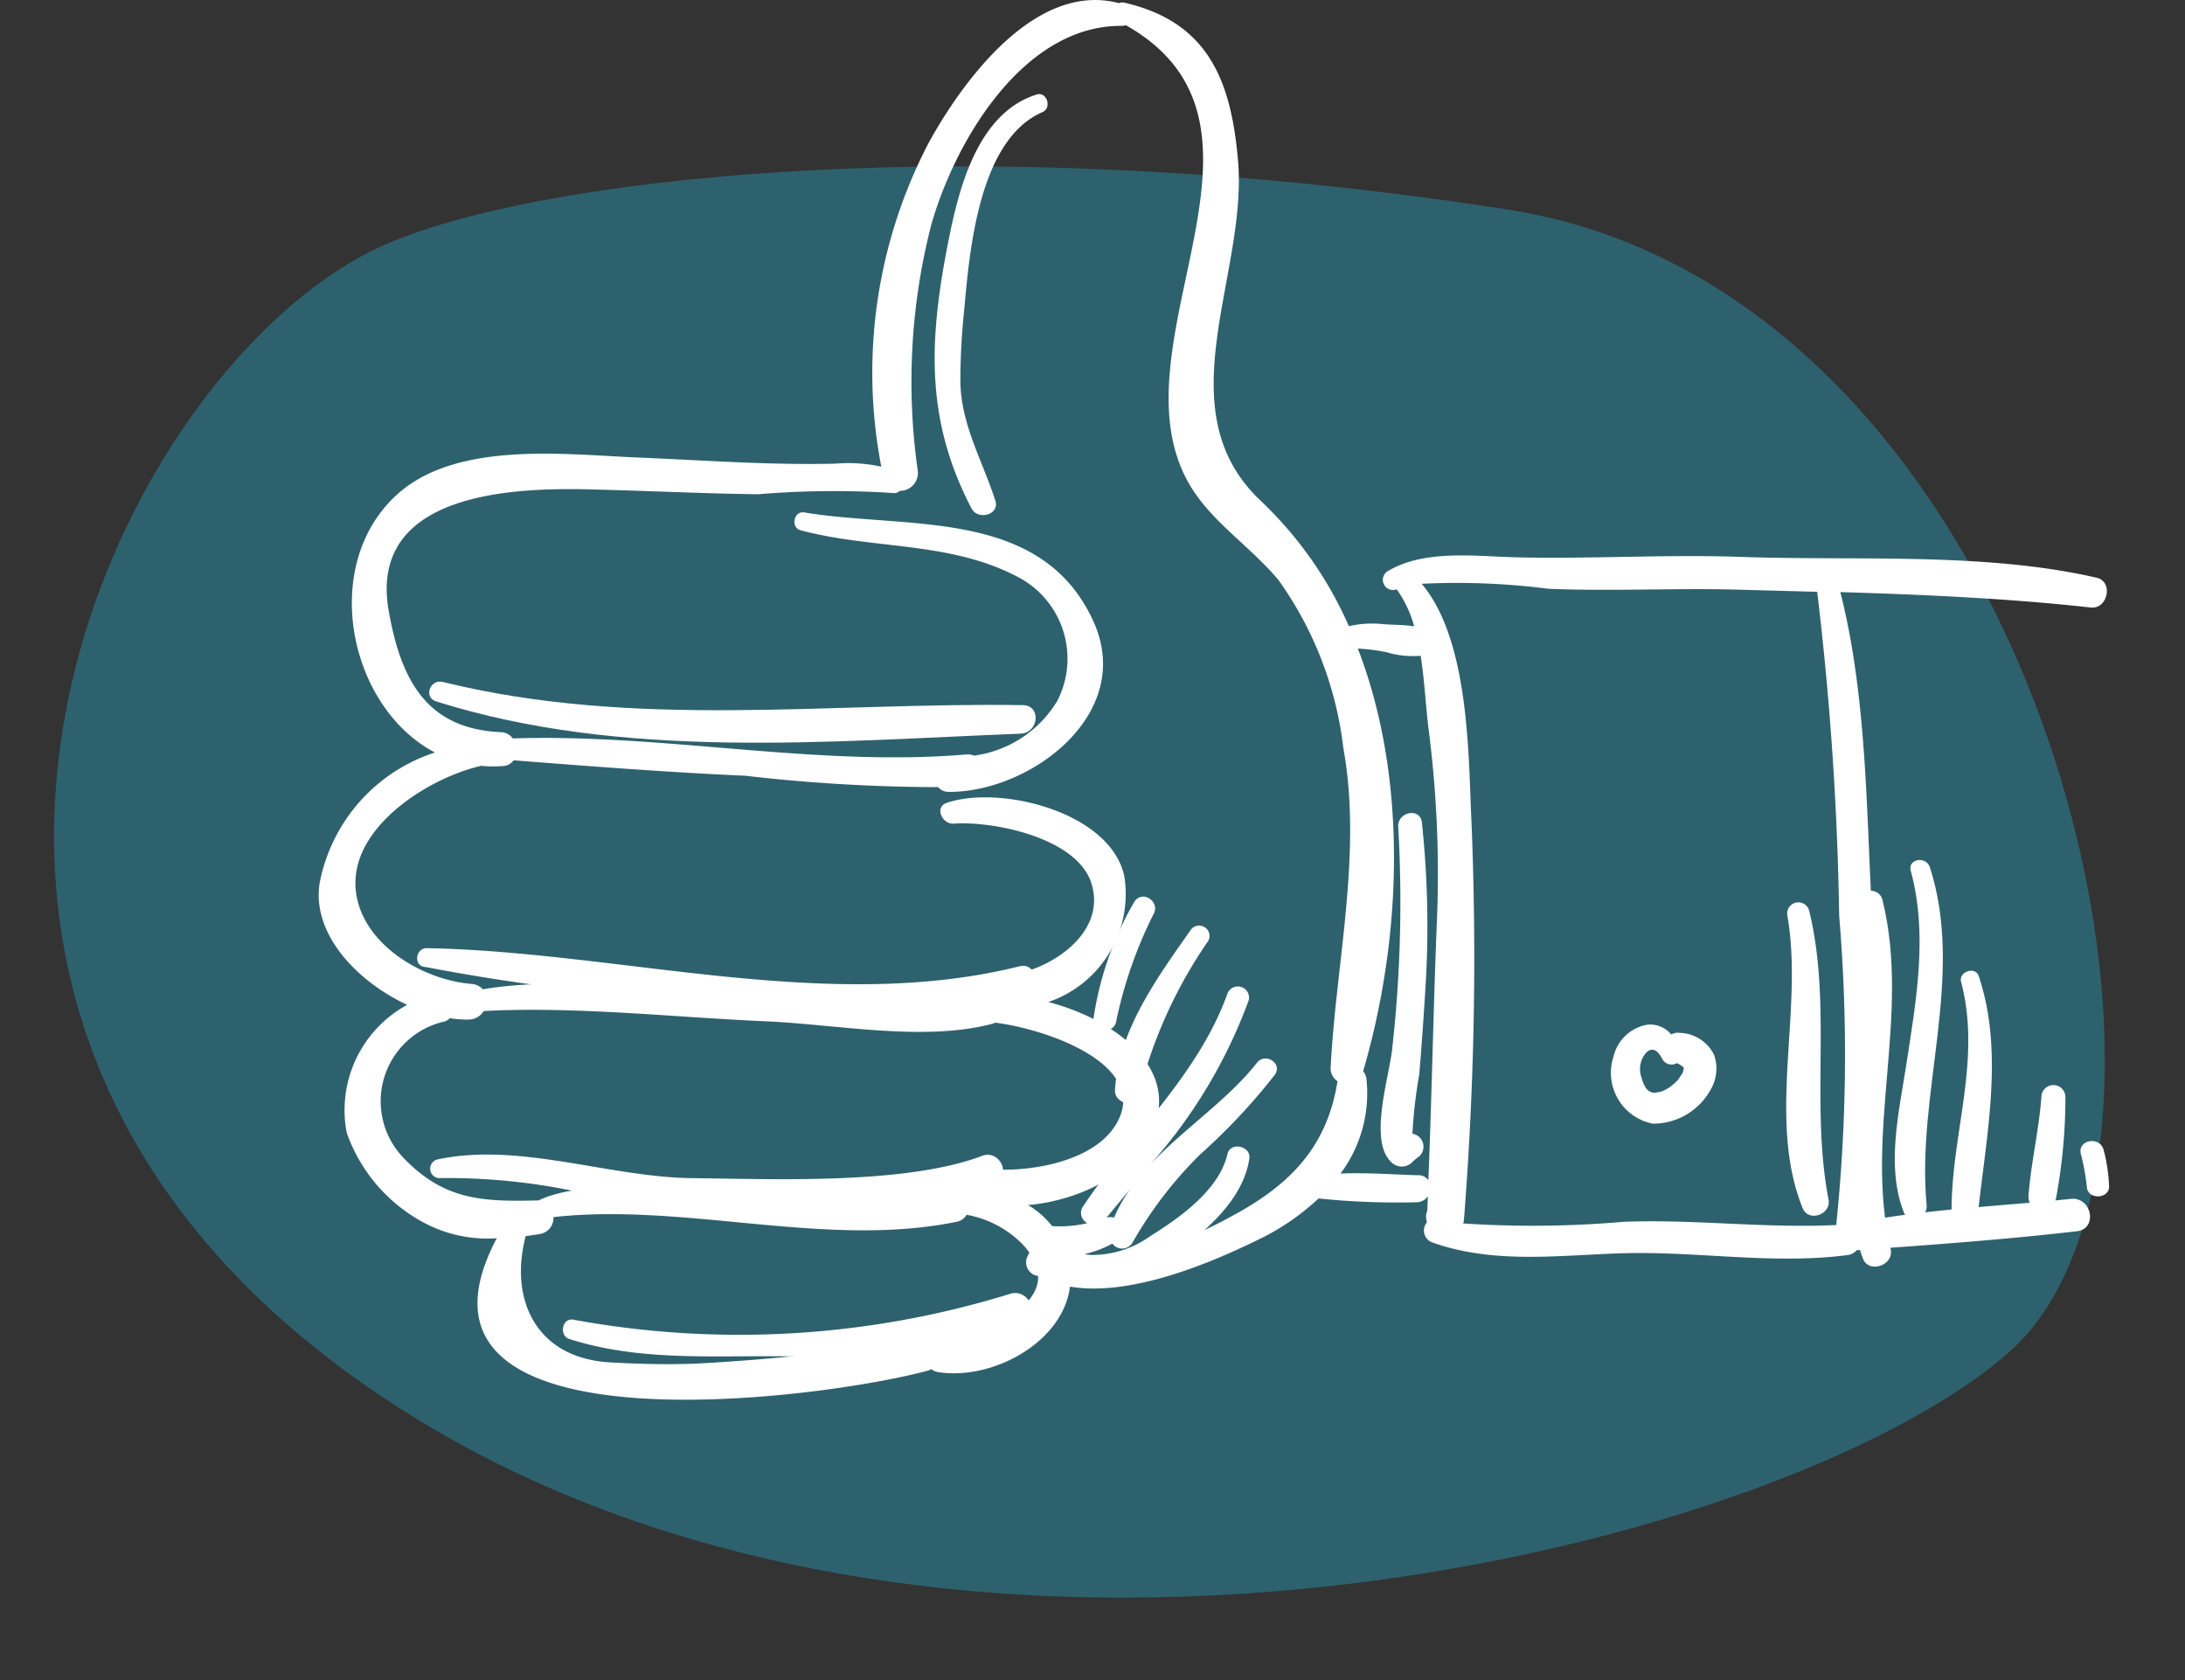
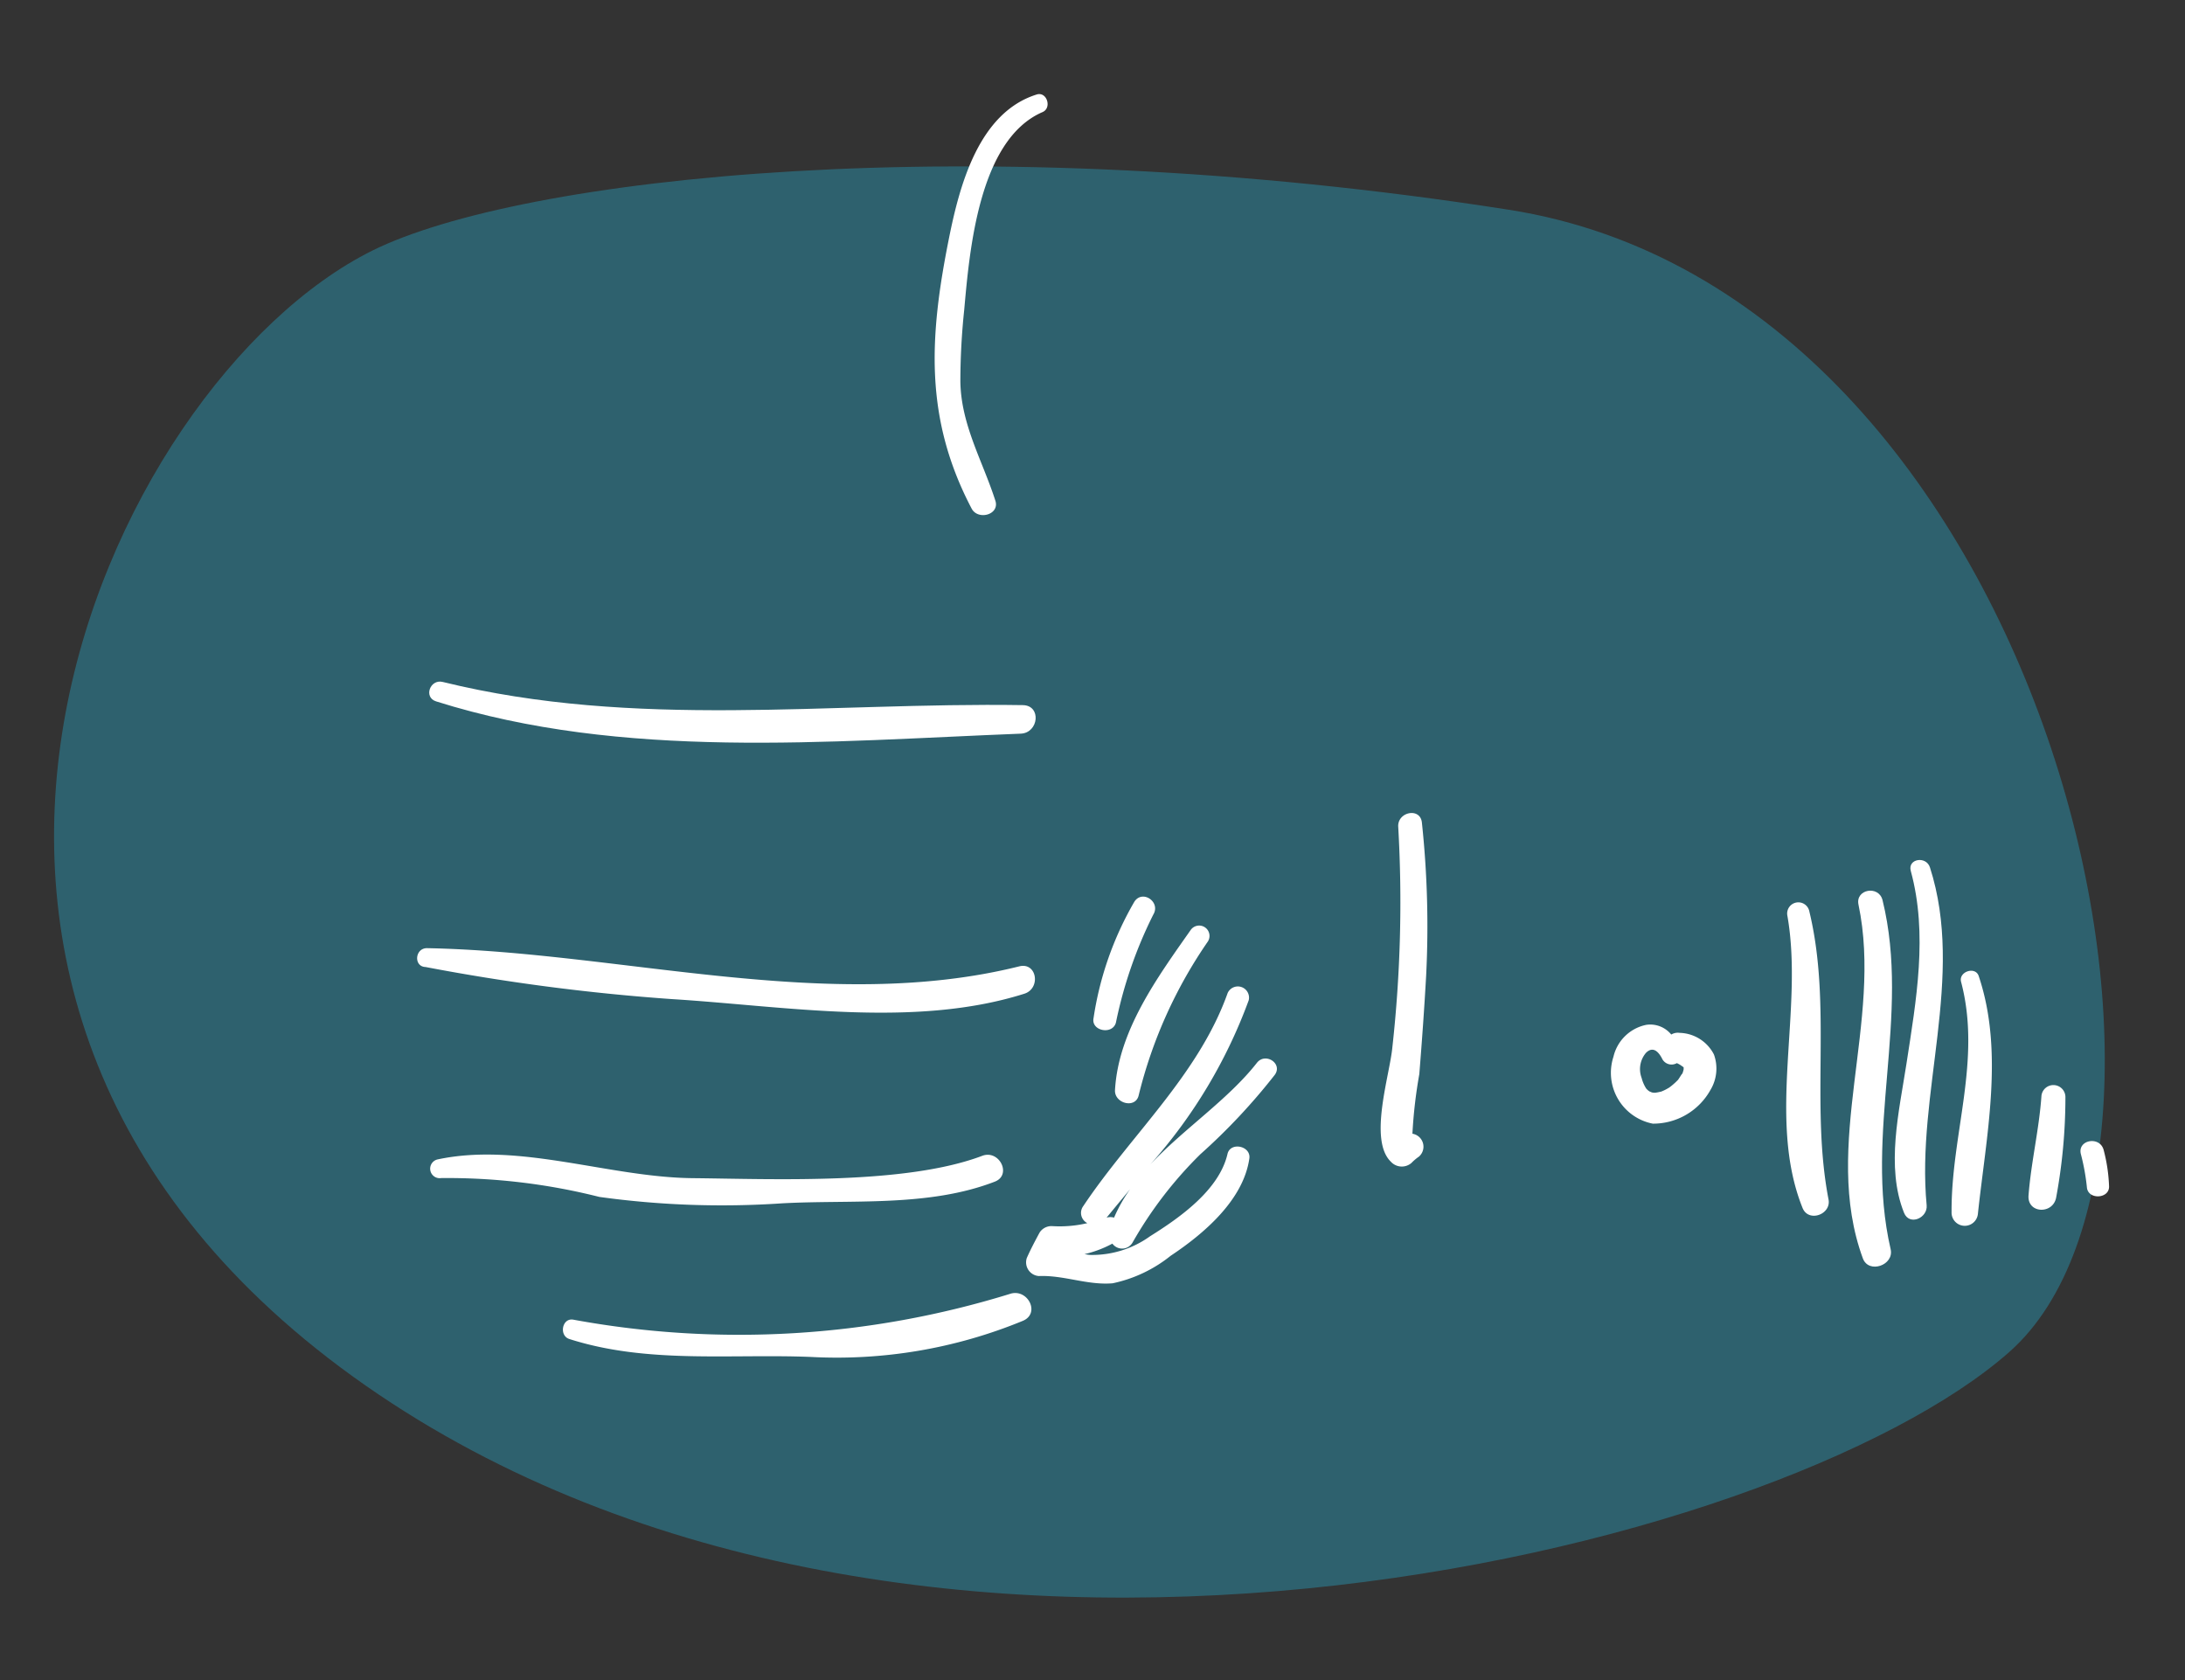
<svg xmlns="http://www.w3.org/2000/svg" width="72.685" height="55.888" viewBox="0 0 72.685 55.888">
  <rect x="0" y="0" width="72.685" height="55.888" fill="#333333" stroke="none" />
  <g id="Group_207" data-name="Group 207" transform="translate(344.774 -101.917)">
    <path id="Path_276" data-name="Path 276" d="M1199.5,271.2c2.836,4.651,5.876,19.46,4.642,37.543s-29.013,26.931-36.407,19.9-16.974-35.09-5.87-54.388S1194.37,262.781,1199.5,271.2Z" transform="matrix(0.087, -0.996, 0.996, 0.087, -706.855, 1281.358)" fill="#2a98b5" opacity="0.461" />
    <path id="Path_259" data-name="Path 259" d="M-326.593,172.8a69.708,69.708,0,0,0,8.177,1.066c3.769.233,8.078.98,11.741-.178.554-.176.42-1.057-.17-.91-6.36,1.584-13.267-.484-19.7-.605C-326.95,172.168-327,172.788-326.593,172.8Z" transform="translate(-4.023 -38.718)" fill="#fff" />
    <path id="Path_260" data-name="Path 260" d="M-325.75,153.077c6.209,1.961,13.037,1.325,19.449,1.074.6-.024.695-.939.072-.949-6.507-.1-12.882.806-19.3-.771C-325.948,152.327-326.176,152.942-325.75,153.077Z" transform="translate(-4.518 -27.831)" fill="#fff" />
    <path id="Path_261" data-name="Path 261" d="M-285.129,108.9c-1.923.6-2.563,3.009-2.916,4.768-.657,3.269-.832,5.991.751,9.006.211.4.939.205.79-.261-.427-1.33-1.143-2.527-1.165-3.963a22.9,22.9,0,0,1,.128-2.386c.177-1.971.485-5.663,2.606-6.579C-284.616,109.348-284.791,108.794-285.129,108.9Z" transform="translate(-25.158 -3.84)" fill="#fff" />
-     <path id="Path_262" data-name="Path 262" d="M-276.016,172.539a14.505,14.505,0,0,1,1.246-3.6c.25-.418-.366-.838-.633-.422a10.921,10.921,0,0,0-1.357,3.872C-276.845,172.814-276.133,172.954-276.016,172.539Z" transform="translate(-31.637 -36.605)" fill="#fff" />
+     <path id="Path_262" data-name="Path 262" d="M-276.016,172.539a14.505,14.505,0,0,1,1.246-3.6c.25-.418-.366-.838-.633-.422a10.921,10.921,0,0,0-1.357,3.872C-276.845,172.814-276.133,172.954-276.016,172.539" transform="translate(-31.637 -36.605)" fill="#fff" />
    <path id="Path_263" data-name="Path 263" d="M-274.371,176.13a15.488,15.488,0,0,1,2.3-5.108.344.344,0,0,0-.572-.382c-1.1,1.568-2.406,3.343-2.518,5.326C-275.186,176.413-274.468,176.6-274.371,176.13Z" transform="translate(-32.522 -37.79)" fill="#fff" />
    <path id="Path_264" data-name="Path 264" d="M-278.876,184.854a4.586,4.586,0,0,0,1.929-.914c1.1-.731,2.42-1.85,2.619-3.238.06-.418-.631-.564-.727-.15-.276,1.2-1.591,2.122-2.575,2.737a3.3,3.3,0,0,1-1.968.622c-.074,0-.144-.017-.215-.026a3.711,3.711,0,0,0,.929-.351.4.4,0,0,0,.671-.036,13.42,13.42,0,0,1,2.256-2.937,20.268,20.268,0,0,0,2.476-2.642c.271-.376-.313-.755-.594-.4-.955,1.221-2.429,2.192-3.545,3.379a16.958,16.958,0,0,0,3.271-5.458.372.372,0,0,0-.7-.242c-.97,2.728-3.222,4.721-4.8,7.083a.381.381,0,0,0,.132.572,4.017,4.017,0,0,1-1.157.1.469.469,0,0,0-.428.208c-.152.281-.3.559-.429.852a.457.457,0,0,0,.4.6C-280.487,184.58-279.724,184.923-278.876,184.854Zm.049-2.184a.454.454,0,0,0-.25,0q.385-.468.782-.945A5.073,5.073,0,0,0-278.828,182.669Z" transform="translate(-28.886 -40.252)" fill="#fff" />
    <path id="Path_265" data-name="Path 265" d="M-254.187,170.841c.088-1.095.167-2.19.228-3.287a32.542,32.542,0,0,0-.142-5.08c-.053-.519-.825-.357-.787.147a43.821,43.821,0,0,1-.195,7.324c-.084.923-.8,3.08-.051,3.808a.492.492,0,0,0,.685.043,1.634,1.634,0,0,1,.25-.212.437.437,0,0,0-.217-.761A16.114,16.114,0,0,1-254.187,170.841Z" transform="translate(-43.373 -33.196)" fill="#fff" />
    <path id="Path_266" data-name="Path 266" d="M-224.879,178.96c.2.489.958.213.863-.285-.61-3.174.121-6.434-.638-9.579a.372.372,0,0,0-.732.136C-224.832,172.365-226.083,175.968-224.879,178.96Z" transform="translate(-59.931 -36.861)" fill="#fff" />
    <path id="Path_267" data-name="Path 267" d="M-219.7,168.226c-.125-.509-.913-.368-.8.15.817,3.882-1.24,7.993.145,11.764.193.524,1.046.227.924-.305C-220.326,175.97-218.755,172.08-219.7,168.226Z" transform="translate(-62.45 -36.366)" fill="#fff" />
    <path id="Path_268" data-name="Path 268" d="M-216.209,165.883c-.125-.388-.749-.29-.637.119.575,2.107.181,4.3-.144,6.414-.241,1.571-.694,3.425-.081,4.956.179.448.793.171.753-.249C-216.672,173.4-215.038,169.527-216.209,165.883Z" transform="translate(-64.365 -35.116)" fill="#fff" />
    <path id="Path_269" data-name="Path 269" d="M-212.295,181.938c.275-2.592.879-5.387.027-7.919-.112-.333-.675-.143-.586.194.69,2.614-.33,5.053-.316,7.659A.439.439,0,0,0-212.295,181.938Z" transform="translate(-66.684 -39.639)" fill="#fff" />
    <path id="Path_270" data-name="Path 270" d="M-207.037,182.662c-.076,1.115-.345,2.206-.43,3.317-.046.606.813.639.919.07a18.293,18.293,0,0,0,.308-3.326A.4.4,0,0,0-207.037,182.662Z" transform="translate(-69.827 -44.3)" fill="#fff" />
    <path id="Path_271" data-name="Path 271" d="M-202.666,187.964a5.526,5.526,0,0,0-.18-1.206c-.127-.477-.882-.339-.757.141a7.258,7.258,0,0,1,.2,1.105C-203.365,188.425-202.648,188.386-202.666,187.964Z" transform="translate(-71.949 -46.591)" fill="#fff" />
    <path id="Path_272" data-name="Path 272" d="M-325.542,188.244a20.648,20.648,0,0,1,5.263.627,29.694,29.694,0,0,0,6.082.213c2.316-.126,4.873.13,7.073-.721.576-.223.151-1.075-.419-.859-2.555.968-6.944.77-9.63.743-2.781-.027-5.755-1.205-8.485-.624A.316.316,0,0,0-325.542,188.244Z" transform="translate(-4.557 -47.142)" fill="#fff" />
    <path id="Path_273" data-name="Path 273" d="M-307.838,199.847a16.248,16.248,0,0,0,7.065-1.2c.6-.251.154-1.1-.436-.894a30.5,30.5,0,0,1-14.517.855c-.375-.068-.484.53-.133.643C-313.266,200.081-310.521,199.741-307.838,199.847Z" transform="translate(-9.976 -52.796)" fill="#fff" />
-     <path id="Path_274" data-name="Path 274" d="M-275.029,121.133c-3.74-.859-7.986-.557-11.817-.692-2.481-.088-4.96.071-7.441.015-1.377-.031-3.07-.273-4.3.445a.339.339,0,0,0,.277.618,3.947,3.947,0,0,1,.58,1.231c-.336-.055-.7-.046-1.023-.072a3.508,3.508,0,0,0-1.15.066,12.86,12.86,0,0,0-2.92-4.157c-3.236-3.035-.437-7.51-.768-11.334-.234-2.712-1.027-4.612-3.783-5.248a.316.316,0,0,0-.18.016c-2.78-.731-5.2,2.6-6.318,4.63a16.5,16.5,0,0,0-1.585,10.788,5.172,5.172,0,0,0-1.531-.1c-2.188.054-4.423-.116-6.61-.206-2.4-.1-6-.558-7.974,1.239-2.587,2.354-1.6,7.074,1.267,8.575a5.684,5.684,0,0,0-3.835,4.339c-.274,1.7,1.252,3.284,2.912,4.054a3.987,3.987,0,0,0-2.014,4.249,5.44,5.44,0,0,0,2.563,2.994,4.508,4.508,0,0,0,2.43.521c-3.855,7.283,10.786,5.371,14.354,4.4a.576.576,0,0,0,.1-.047.521.521,0,0,0,.233.1c1.8.281,4.151-.989,4.381-2.844,2.006.338,4.645-.765,6.307-1.583a7.941,7.941,0,0,0,1.962-1.35,25.477,25.477,0,0,0,3.264.126.454.454,0,0,0,.373-.2c-.007.164-.012.328-.02.492a.6.6,0,0,0-.032.09.59.59,0,0,0,.022.285.422.422,0,0,0,.149.66c2.034.734,4.17.442,6.294.372,2.515-.083,5.056.385,7.548.058a.46.46,0,0,0,.3-.161c2.443-.177,4.9-.349,7.332-.632.7-.082.493-1.148-.2-1.076-2.167.227-4.382.318-6.538.683a60.731,60.731,0,0,0-.081-10.166c-.191-3.5-.178-7.267-1.054-10.7,2.782.085,5.582.209,8.321.512C-274.663,122.2-274.455,121.265-275.029,121.133ZM-331.38,140.4a2.718,2.718,0,0,1,1.367-4.5.362.362,0,0,0,.2-.117,3.544,3.544,0,0,0,.631.047.6.6,0,0,0,.5-.284c3.053-.162,6.312.208,9.358.34,2.365.1,5.3.694,7.59.077a.515.515,0,0,0,.063-.03c1.886.237,5.262,1.5,3.975,3.457-.86,1.3-3.275,1.6-4.676,1.359a.5.5,0,0,0-.559.595,14.81,14.81,0,0,0-2.363.019.286.286,0,0,0-.268.314c-1.979.031-3.985-.089-5.932-.125-1.6-.03-3.807-.4-5.322.272a.352.352,0,0,0-.03.021c-.009,0-.014,0-.023,0C-328.738,141.892-330.017,141.84-331.38,140.4Zm17.755,6.118a.445.445,0,0,0-.069.022.529.529,0,0,0-.4-.089,66.7,66.7,0,0,1-7.551.824c-.95.035-1.893.012-2.841-.043-2.462-.142-3.356-2.1-2.8-4.2.163-.021.325-.045.484-.071a.544.544,0,0,0,.44-.561c4.393-.486,9.058,1.044,13.4.158a.487.487,0,0,0,.343-.235,3.471,3.471,0,0,1,1.89,1.011C-309.006,145.25-312.269,146.355-313.625,146.515Zm9.725-4.094a12.3,12.3,0,0,1-5.324,1.5c-.012-.058-.017-.115-.033-.175A2.855,2.855,0,0,0-310.577,142c1.781-.156,3.664-1.109,4.22-2.669.716-2.007-1.43-3.535-3.545-4.085a3.793,3.793,0,0,0,2.53-4.178c-.452-2.144-4.138-3.05-5.907-2.447-.426.145-.146.718.228.692,1.354-.093,4.085.478,4.575,1.961.563,1.709-1.45,2.981-2.861,3.087a.458.458,0,0,0-.391.626.536.536,0,0,0-.189-.008c-3.024.442-6.419-.151-9.483-.164-2.364-.011-4.962-.393-7.312.008a.563.563,0,0,0-.386-.18c-1.673-.134-3.784-1.406-3.851-3.274-.071-2.009,2.476-3.591,4.181-3.979a4.363,4.363,0,0,0,.728.007.458.458,0,0,0,.351-.191c2.567.2,5.139.4,7.712.514a56.552,56.552,0,0,0,6.411.378.451.451,0,0,0,.349.159c2.72.015,6.212-2.592,4.819-5.665-1.73-3.816-6.216-3.06-9.627-3.631-.342-.057-.455.5-.122.592,2.424.649,4.949.352,7.24,1.558a3.066,3.066,0,0,1,1.31,4.108,3.824,3.824,0,0,1-2.779,1.832.514.514,0,0,0-.241-.04c-4.978.426-10.094-.7-15.1-.532a.493.493,0,0,0-.385-.208c-2.539-.108-3.344-1.819-3.738-4.013-.708-3.946,4.1-4.123,6.649-4.064,1.88.044,3.755.138,5.636.163a30.228,30.228,0,0,1,4.474-.042.273.273,0,0,0,.242-.072.594.594,0,0,0,.595-.67,20.975,20.975,0,0,1,.443-8.156c.771-2.751,3.05-6.67,6.35-6.64a.381.381,0,0,0,.128-.022c6.056,3.419-.939,11.031,2.353,15.64.744,1.041,1.911,1.83,2.735,2.828a12.015,12.015,0,0,1,2.149,5.584c.631,3.47-.246,7.146-.424,10.615a.516.516,0,0,0,.229.458C-300.635,140.117-301.916,141.381-303.9,142.422Zm6.314-1.415c-.86-.026-1.731-.094-2.595-.057a4.453,4.453,0,0,0,.861-3.159.422.422,0,0,0-.109-.242c1.278-4.368,1.518-9.677-.176-14.062a6.584,6.584,0,0,1,.945.119,3.084,3.084,0,0,0,1.145.122c.133.844.171,1.714.263,2.435a37.512,37.512,0,0,1,.281,6.3c-.12,2.9-.17,5.807-.288,8.709A.4.4,0,0,0-297.586,141.007Zm13.993-8.628a54.932,54.932,0,0,1-.091,10.208.59.59,0,0,0,0,.074c-2.364.118-4.728-.2-7.1-.105a34.791,34.791,0,0,1-5.318.053.506.506,0,0,0,.026-.118,110.752,110.752,0,0,0,.254-13.179c-.107-2.176-.05-6.072-1.659-7.979a23.79,23.79,0,0,1,4.208.165c2.113.09,4.233-.028,6.349.031l2.6.071A103.369,103.369,0,0,1-283.593,132.379Z" fill="#fff" />
    <path id="Path_275" data-name="Path 275" d="M-236.1,178.1a.427.427,0,0,0-.28.056.9.9,0,0,0-.829-.323,1.408,1.408,0,0,0-1.093,1.059,1.723,1.723,0,0,0,1.308,2.228,2.18,2.18,0,0,0,1.918-1.121,1.376,1.376,0,0,0,.116-1.179A1.319,1.319,0,0,0-236.1,178.1Zm.077,1.381c.044-.1-.092.131-.129.178l-.009.012a.189.189,0,0,0-.026.024c-.045.047-.093.089-.142.131s-.075.061-.114.09l-.007.005-.079.046c-.041.023-.085.044-.128.063l-.072.029-.014,0a1.329,1.329,0,0,1-.132.027.082.082,0,0,0-.026.006l-.059,0-.062-.01-.081-.034a.469.469,0,0,1-.113-.1,1.193,1.193,0,0,1-.149-.347.833.833,0,0,1,.146-.838c.236-.234.426-.027.544.214a.351.351,0,0,0,.48.13.831.831,0,0,1,.173.1.137.137,0,0,0,.03.019c.014.014.017.016.024.022s0,0,0,.014v0l0,.007c0,.009,0,.017,0,.031v.017A1.056,1.056,0,0,1-236.019,179.477Z" transform="translate(-52.799 -41.828)" fill="#fff" />
  </g>
</svg>